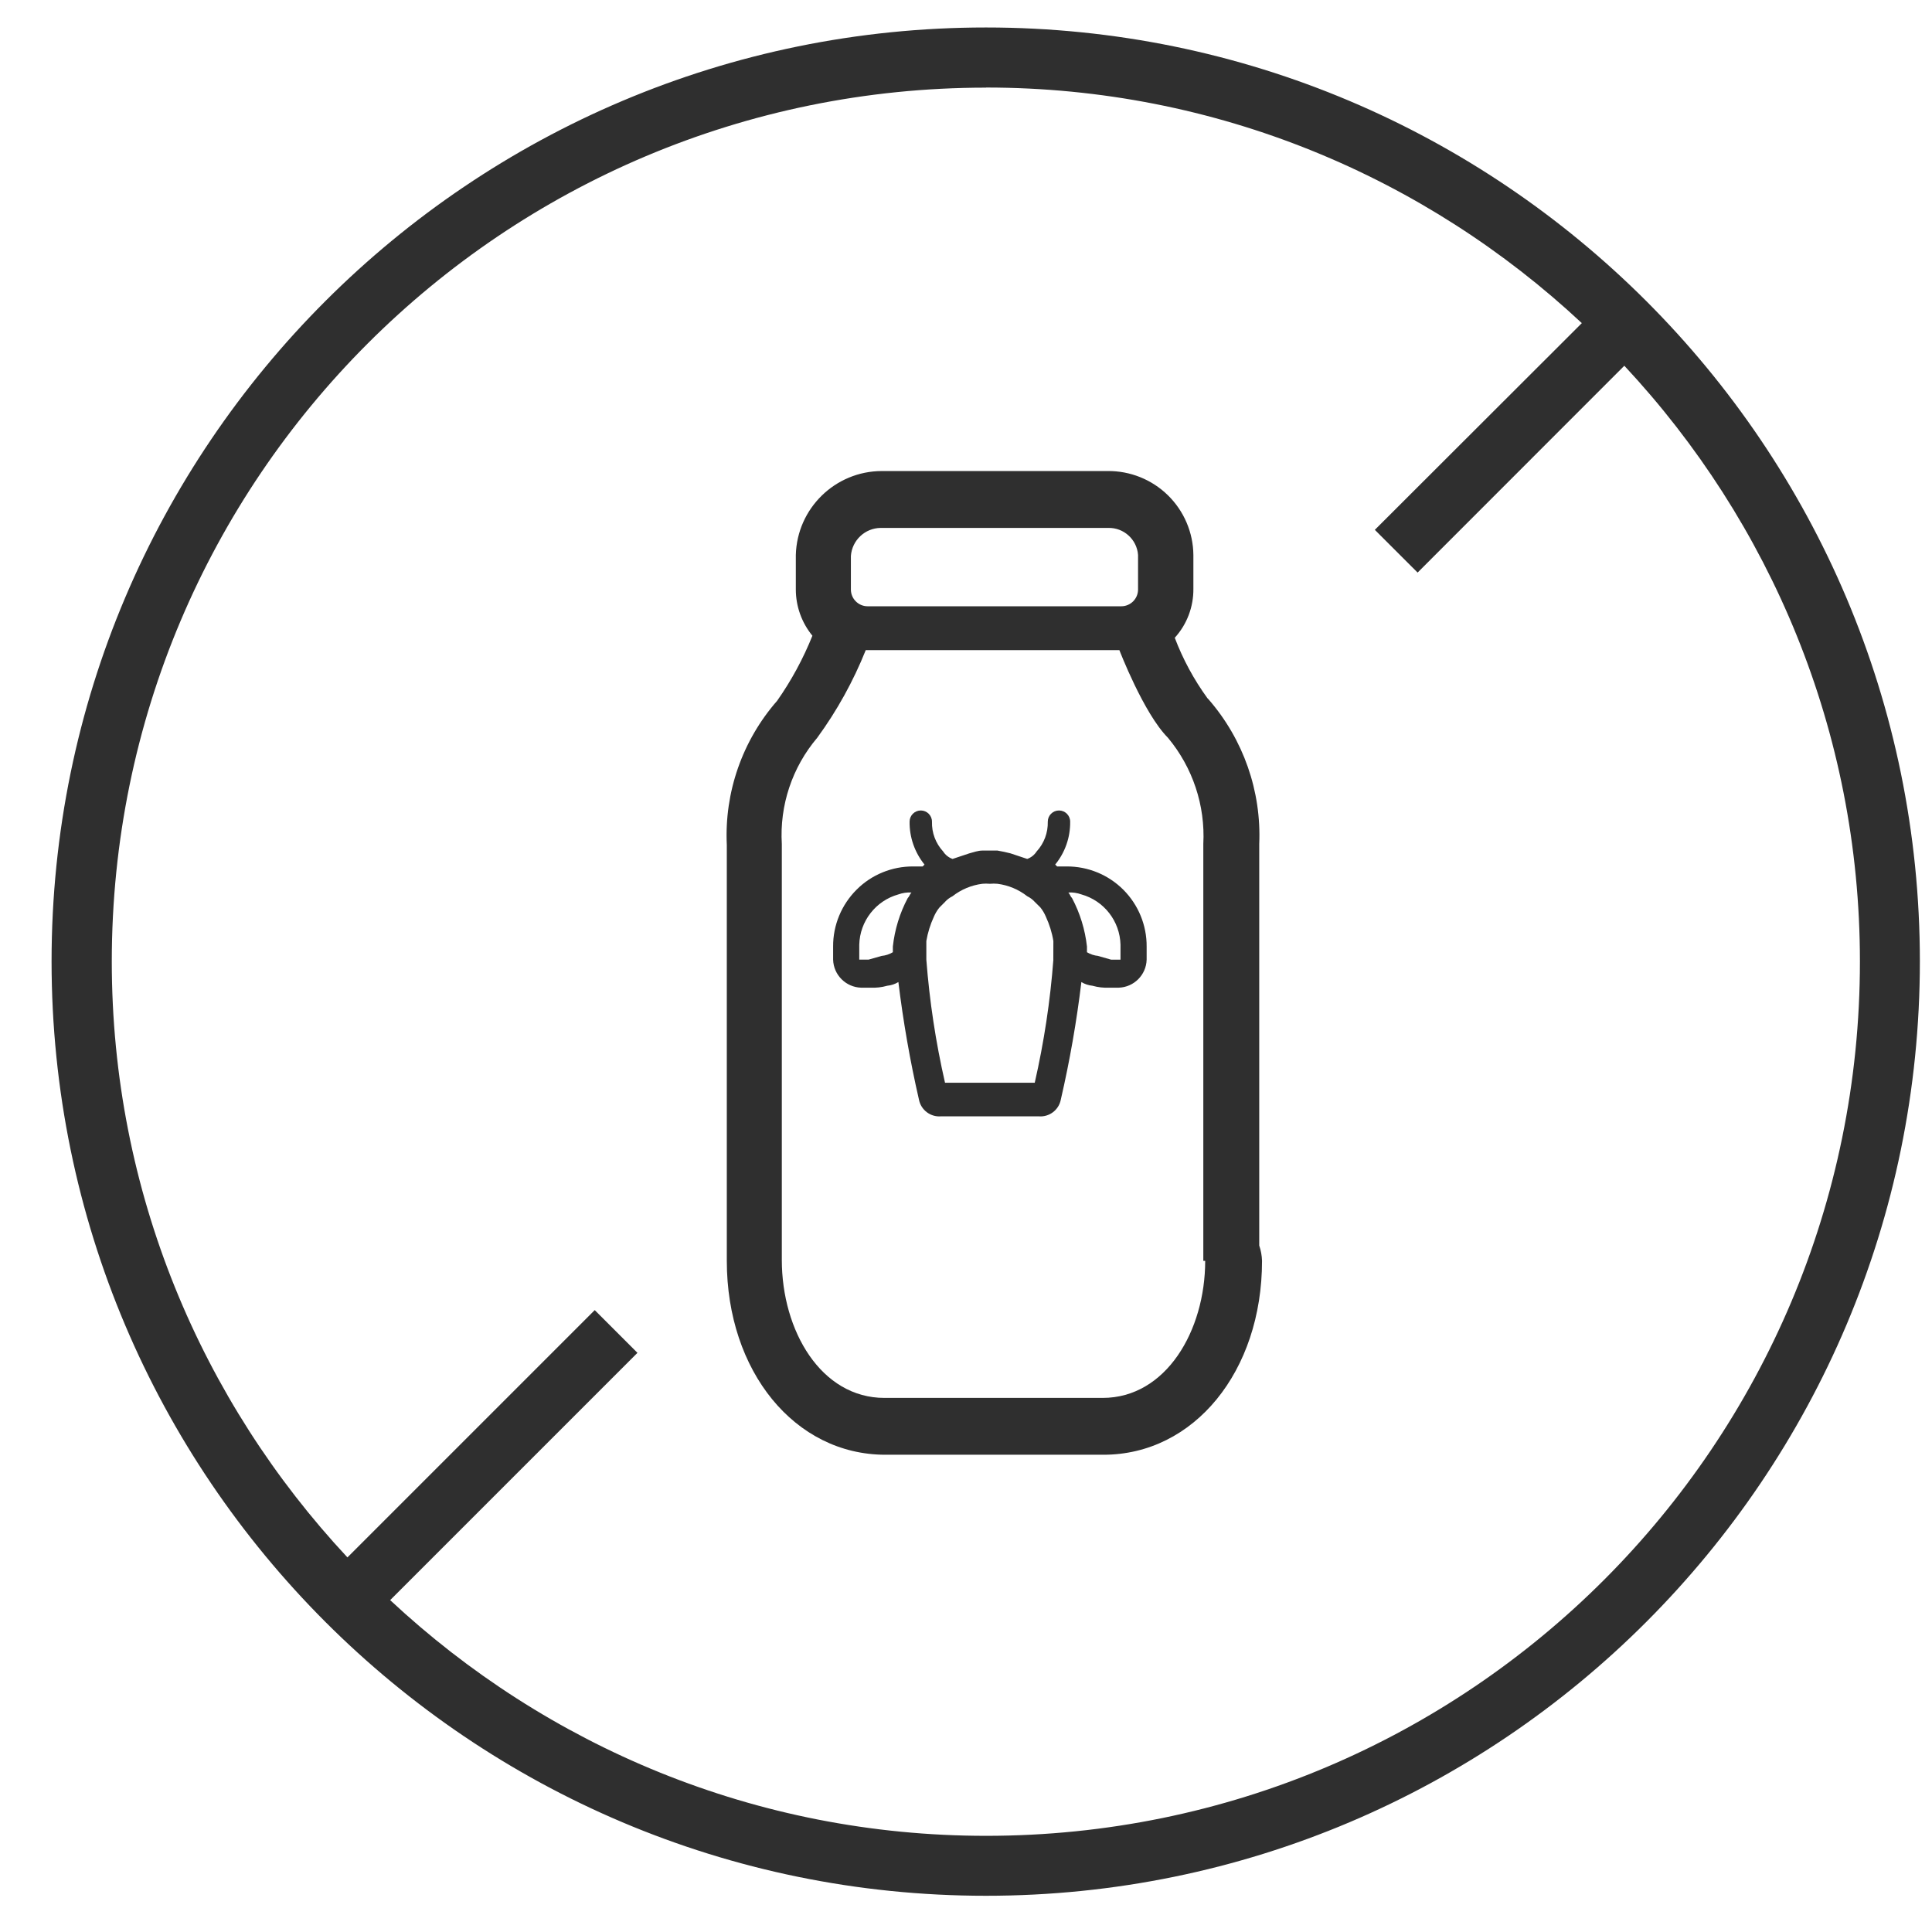
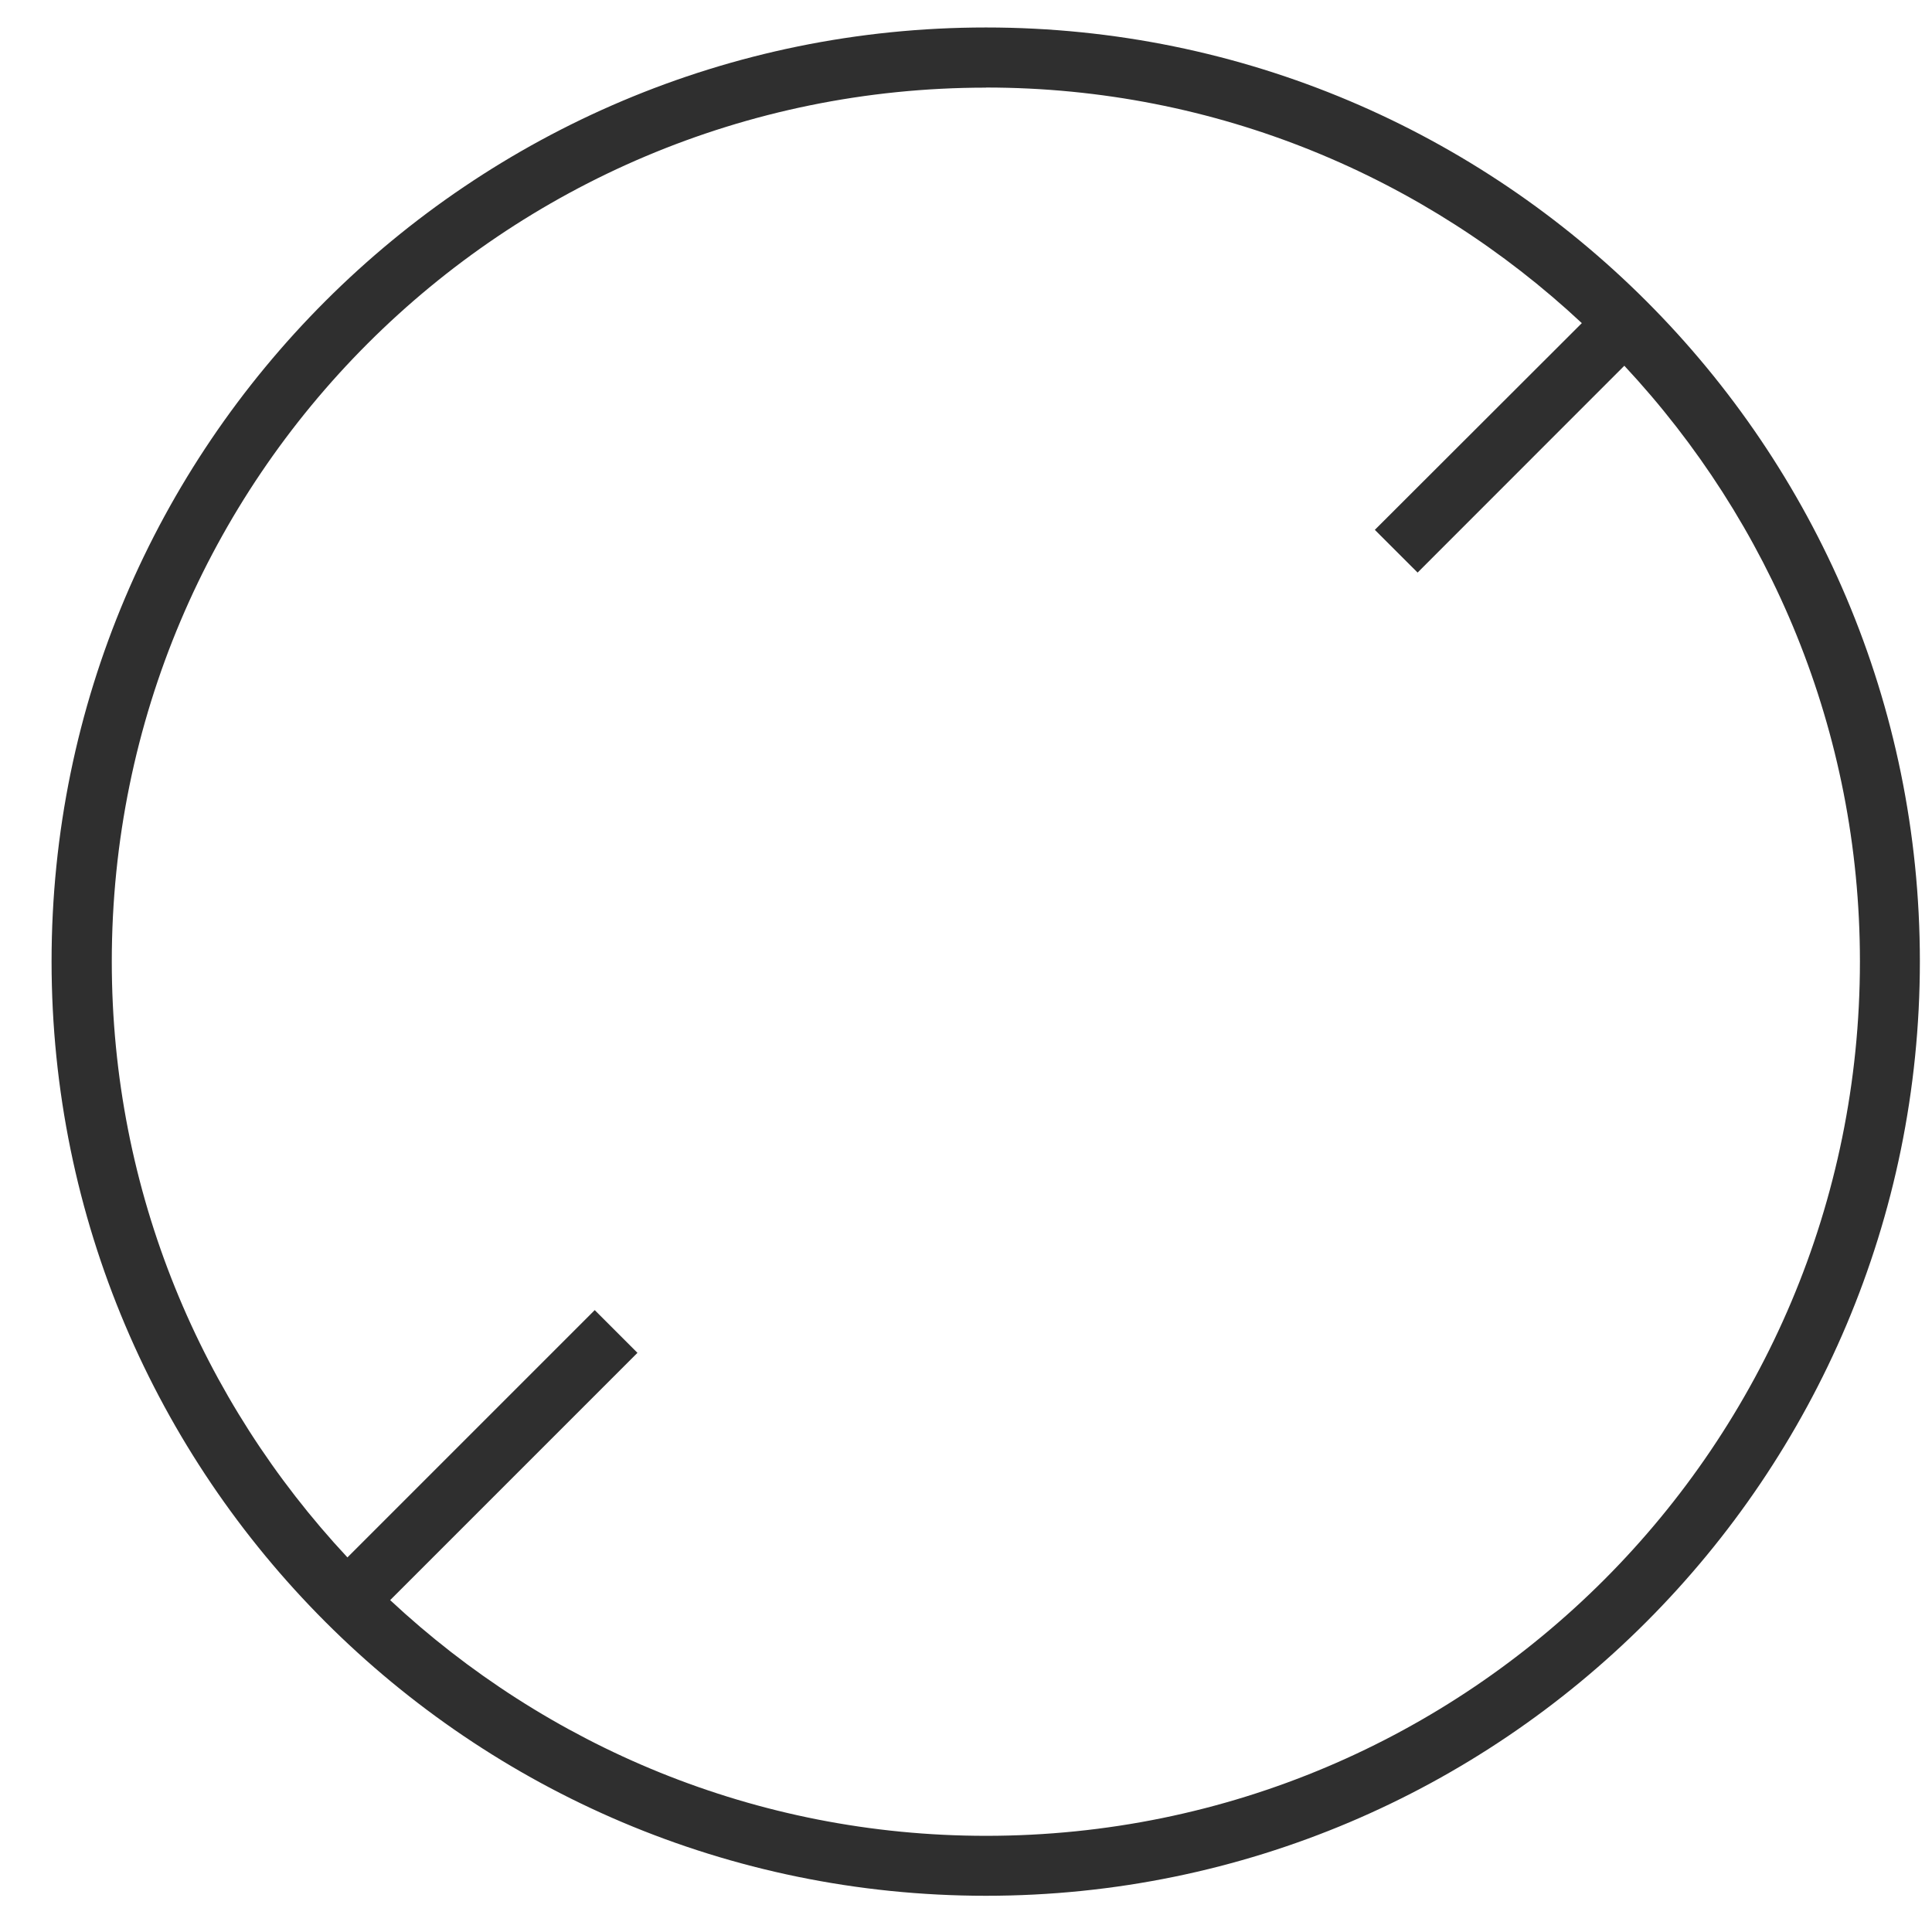
<svg xmlns="http://www.w3.org/2000/svg" width="36" height="36" viewBox="0 0 36 36" fill="none">
-   <path d="M23.464 23.209V15.727C23.506 14.743 23.169 13.779 22.522 13.034L22.498 13.009C22.247 12.663 22.042 12.285 21.89 11.884C22.118 11.633 22.241 11.306 22.237 10.967V10.341C22.233 9.922 22.062 9.522 21.762 9.228C21.462 8.935 21.059 8.773 20.64 8.777H16.428C15.56 8.781 14.852 9.474 14.829 10.341C14.828 10.373 14.828 10.406 14.829 10.439V10.984C14.829 11.299 14.939 11.603 15.138 11.846C14.966 12.274 14.746 12.681 14.481 13.058C13.833 13.798 13.496 14.762 13.543 15.745V23.494C13.543 25.554 14.811 27.107 16.497 27.107H20.562C22.248 27.107 23.516 25.554 23.516 23.494C23.513 23.398 23.496 23.301 23.464 23.209L23.464 23.209ZM20.546 26.048H16.48C15.299 26.048 14.568 24.797 14.568 23.477V15.727C14.525 15.006 14.761 14.297 15.229 13.746C15.597 13.242 15.9 12.693 16.132 12.114H20.858C20.858 12.114 21.311 13.294 21.762 13.746C22.224 14.3 22.46 15.007 22.422 15.727V23.494H22.457C22.457 24.797 21.727 26.048 20.546 26.048L20.546 26.048ZM21.206 10.342V10.984C21.206 11.157 21.066 11.297 20.893 11.297H16.167C15.995 11.297 15.855 11.157 15.855 10.984V10.359C15.877 10.067 16.118 9.84 16.41 9.837H20.649C20.939 9.829 21.185 10.052 21.206 10.341L21.206 10.342ZM19.872 16.145H19.698L19.662 16.11C19.847 15.884 19.945 15.601 19.941 15.31C19.941 15.195 19.847 15.102 19.733 15.102C19.618 15.102 19.524 15.195 19.524 15.31C19.529 15.517 19.455 15.715 19.315 15.867C19.274 15.931 19.213 15.979 19.141 16.005L18.829 15.901C18.749 15.88 18.666 15.863 18.586 15.849H18.305C18.225 15.849 18.142 15.88 18.062 15.901L17.75 16.005H17.749C17.677 15.979 17.616 15.931 17.575 15.867C17.435 15.715 17.36 15.517 17.366 15.31C17.366 15.195 17.272 15.102 17.158 15.102C17.043 15.102 16.949 15.195 16.949 15.31C16.945 15.601 17.044 15.884 17.227 16.11L17.192 16.145H17.018C16.622 16.142 16.239 16.298 15.96 16.579C15.679 16.86 15.521 17.242 15.524 17.638V17.882C15.532 18.166 15.761 18.395 16.045 18.404H16.219C16.325 18.409 16.431 18.397 16.532 18.368C16.606 18.361 16.678 18.337 16.74 18.299C16.83 19.035 16.957 19.765 17.123 20.488C17.16 20.684 17.341 20.82 17.54 20.801H19.35C19.55 20.82 19.73 20.684 19.767 20.488C19.934 19.765 20.061 19.035 20.15 18.299C20.212 18.337 20.284 18.361 20.357 18.368C20.459 18.397 20.565 18.409 20.671 18.404H20.845C21.13 18.395 21.358 18.166 21.366 17.882V17.638C21.369 17.242 21.212 16.86 20.932 16.579C20.651 16.298 20.269 16.142 19.872 16.145H19.872ZM16.914 16.735C16.765 17.016 16.671 17.323 16.637 17.638V17.743C16.573 17.782 16.501 17.805 16.428 17.812L16.185 17.881H16.011V17.603V17.604C16.022 17.164 16.318 16.784 16.74 16.666C16.819 16.638 16.902 16.625 16.984 16.631C16.949 16.666 16.949 16.7 16.914 16.735L16.914 16.735ZM19.627 17.882H19.628C19.57 18.653 19.453 19.42 19.281 20.175H17.609C17.436 19.42 17.32 18.653 17.261 17.882V17.535C17.287 17.379 17.335 17.227 17.401 17.083C17.428 17.02 17.462 16.962 17.506 16.909L17.61 16.805H17.609C17.649 16.761 17.696 16.726 17.749 16.7C17.909 16.574 18.102 16.494 18.304 16.468C18.35 16.464 18.397 16.464 18.444 16.468C18.491 16.464 18.539 16.464 18.586 16.468C18.788 16.494 18.981 16.574 19.141 16.7C19.194 16.726 19.242 16.761 19.281 16.805L19.386 16.909C19.428 16.962 19.463 17.02 19.489 17.083C19.555 17.227 19.603 17.379 19.628 17.535L19.627 17.882ZM20.879 17.882H20.705L20.462 17.813V17.812C20.389 17.805 20.317 17.782 20.254 17.743V17.638C20.219 17.323 20.125 17.016 19.976 16.735C19.941 16.7 19.941 16.666 19.907 16.631C19.988 16.625 20.071 16.638 20.15 16.666C20.572 16.784 20.868 17.164 20.879 17.604L20.879 17.882Z" fill="#2F2F2F" />
  <path fill-rule="evenodd" clip-rule="evenodd" d="M18.372 0.512C8.764 0.512 0.961 8.306 0.961 17.913C0.961 27.522 8.764 35.325 18.372 35.325C27.981 35.325 35.774 27.522 35.774 17.913C35.774 8.305 27.979 0.512 18.372 0.512ZM18.372 1.631C22.671 1.631 26.566 3.304 29.475 6.021L25.618 9.873L26.415 10.669L30.267 6.815C32.982 9.724 34.657 13.617 34.657 17.915C34.657 26.916 27.375 34.208 18.374 34.208C14.077 34.208 10.181 32.533 7.27 29.816L11.878 25.208L11.082 24.412L6.474 29.02C3.758 26.11 2.083 22.213 2.083 17.916C2.083 8.915 9.373 1.633 18.375 1.633L18.372 1.631Z" fill="#2F2F2F" />
</svg>